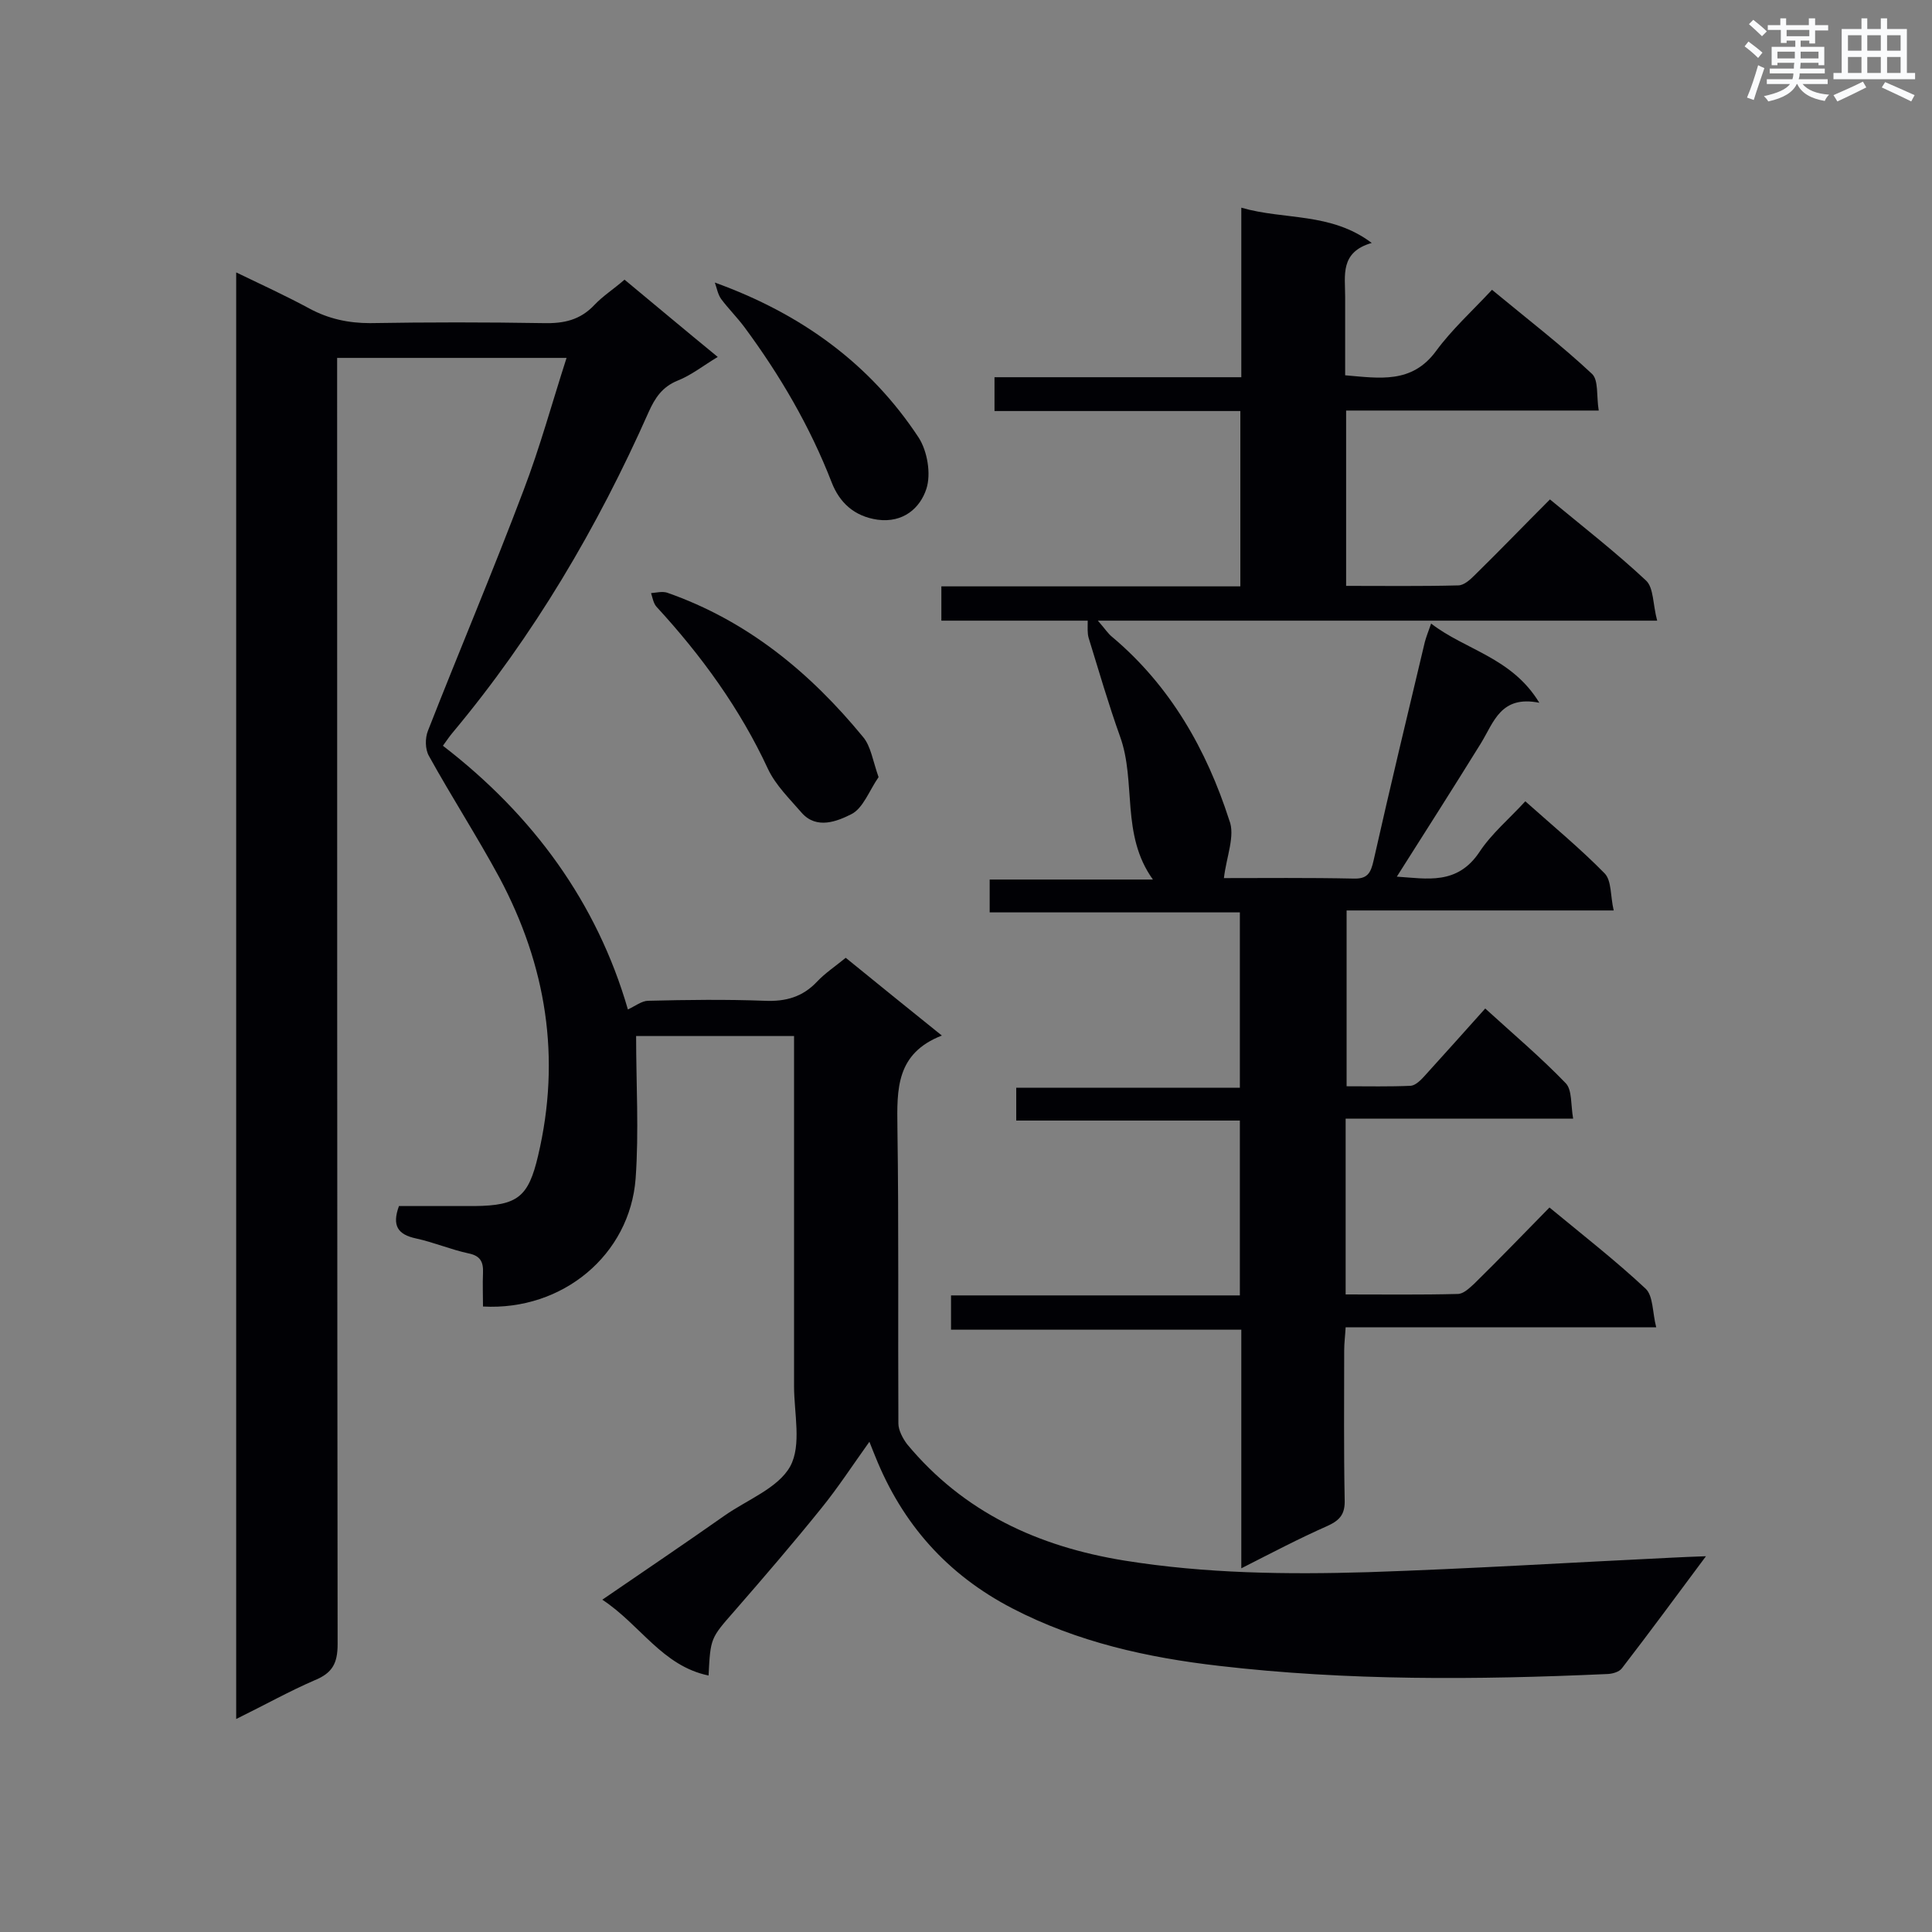
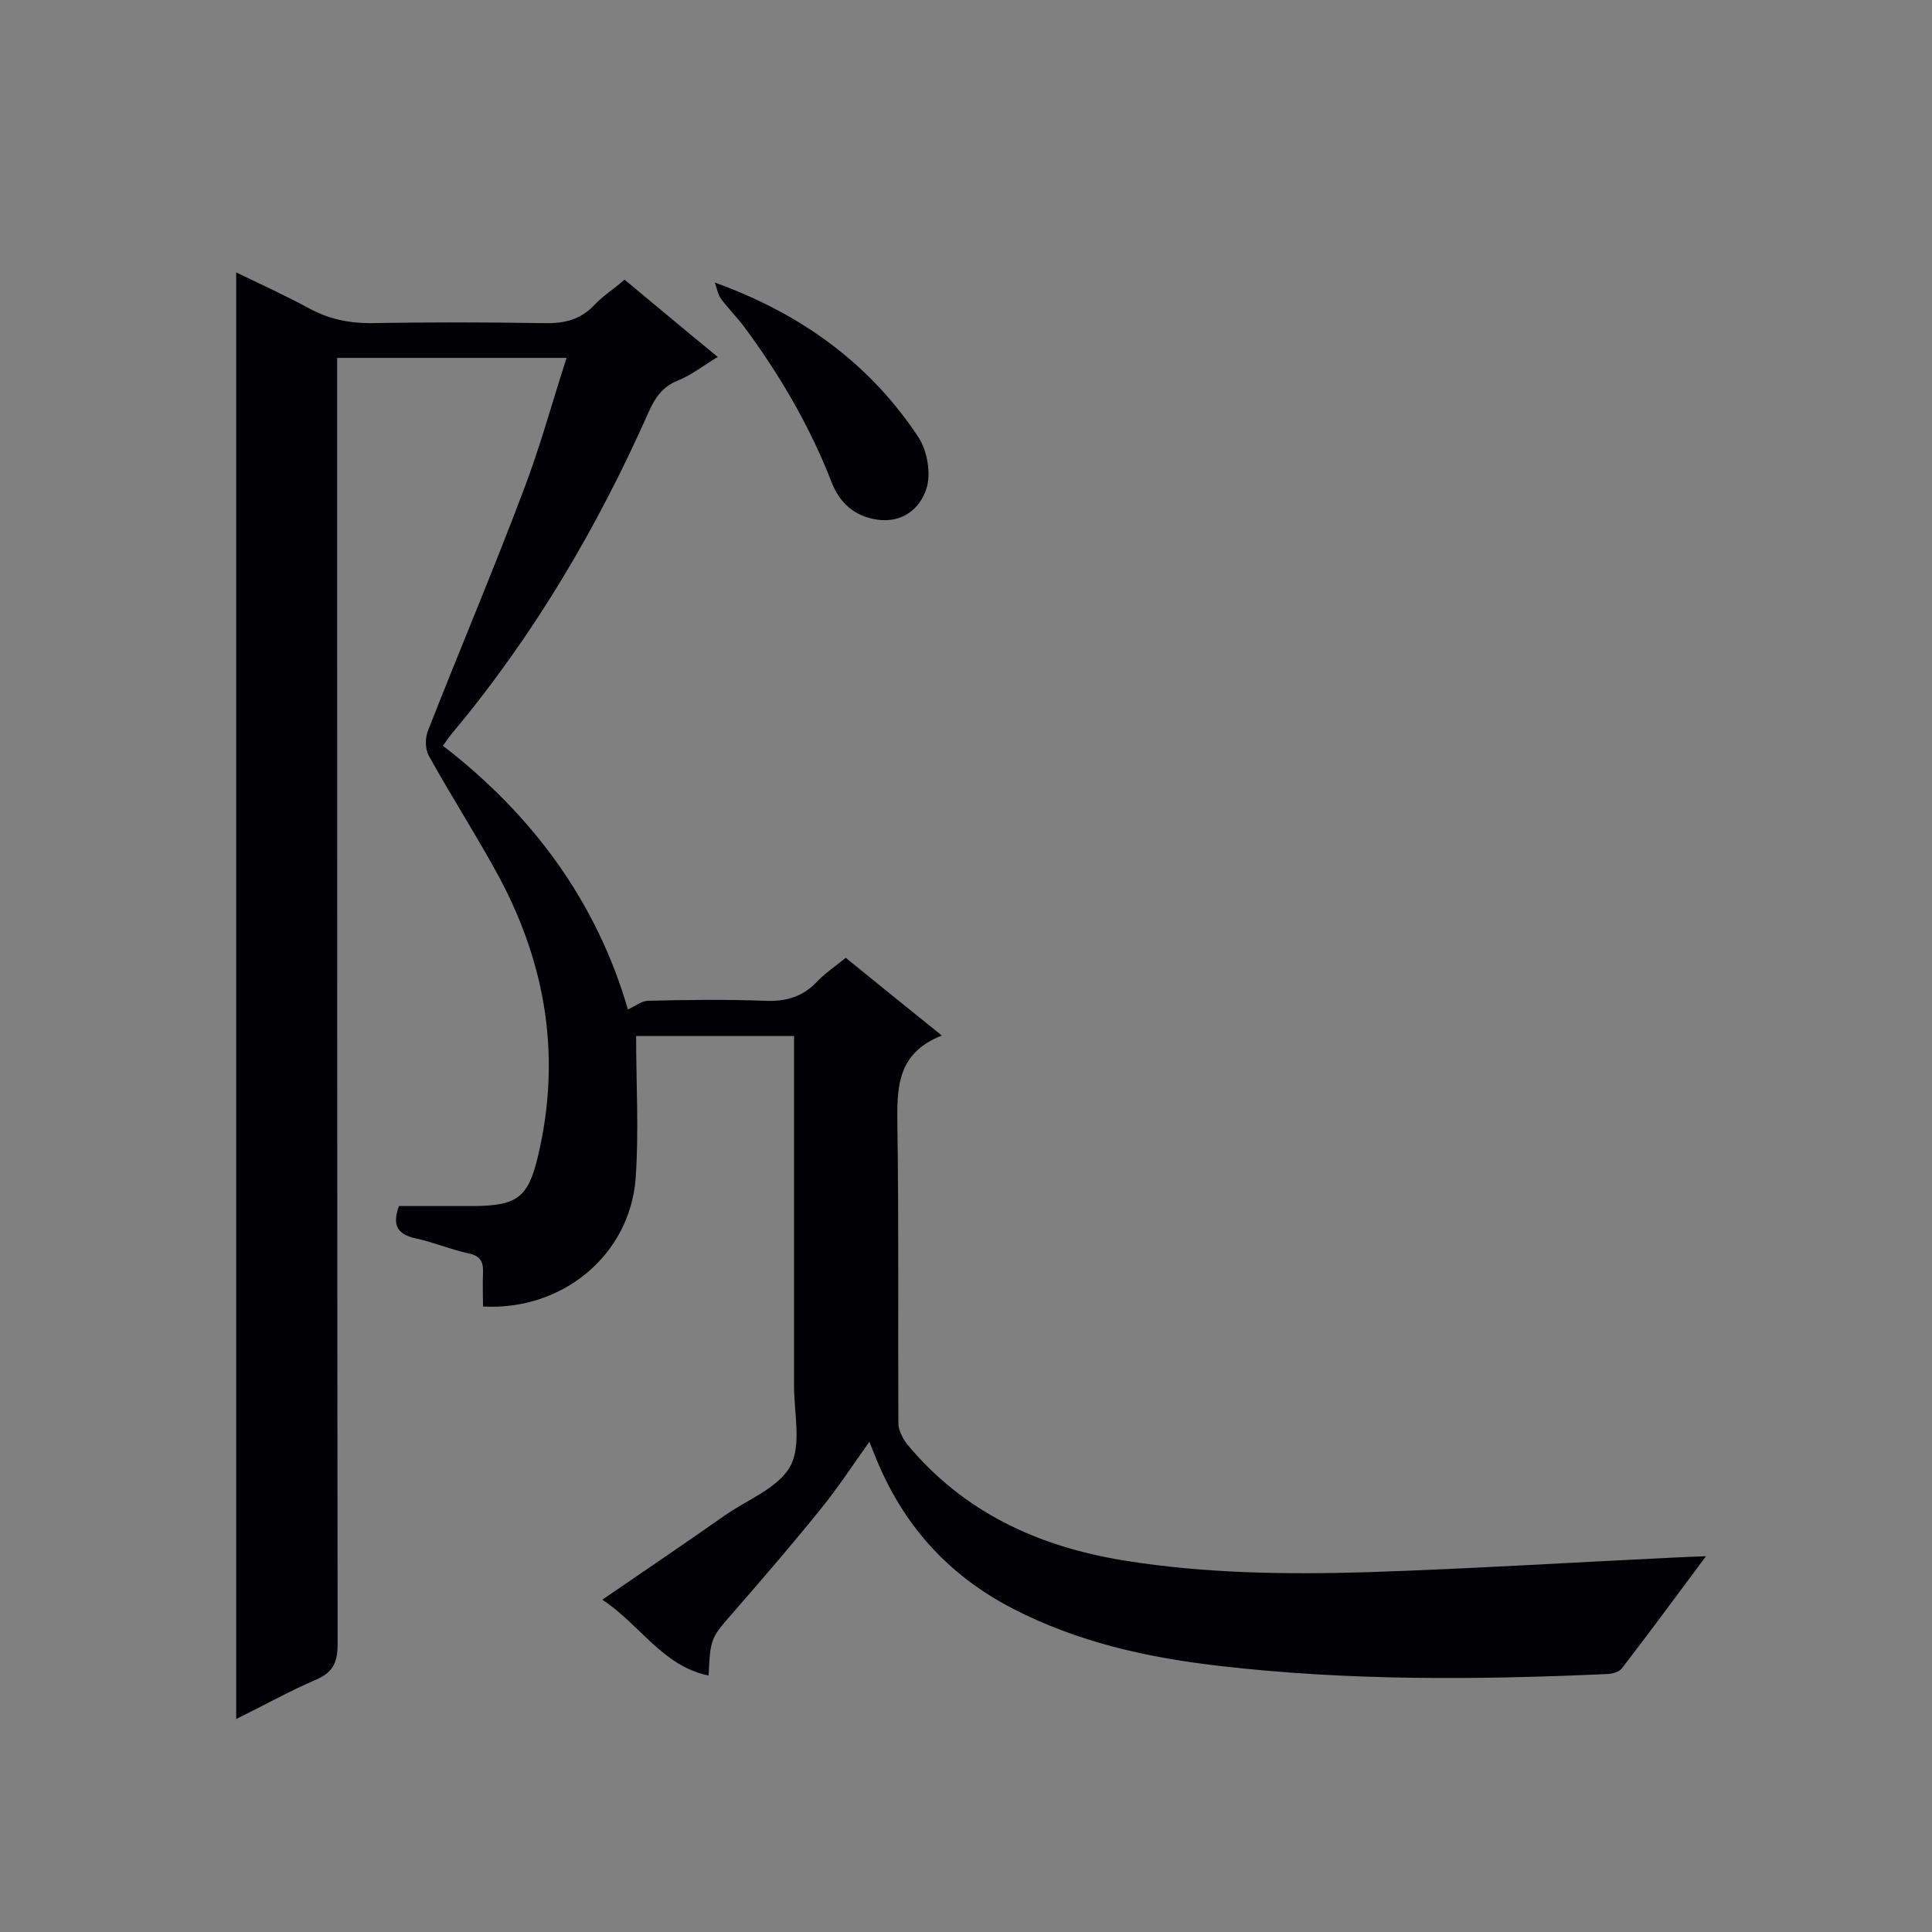
<svg xmlns="http://www.w3.org/2000/svg" enable-background="new 0 0 400 400" viewBox="0 0 400 400">
  <rect x="0" y="0" width="400" height="400" fill="#808080" stroke="none" />
  <g fill="#010105">
    <path d="m48.9 355.9c0-100.1 0-199.4 0-299.5 5.4 2.6 10.4 4.9 15.2 7.5 3.9 2.1 8 3 12.5 3 12-.2 24-.2 35.9 0 4.2.1 7.6-.6 10.6-3.8 1.7-1.8 3.9-3.2 6.2-5.2 6.4 5.3 12.7 10.6 19.3 16-3 1.8-5.5 3.8-8.3 4.9-3.2 1.3-4.7 3.6-6 6.5-10.6 23.9-23.8 46.3-40.6 66.4-.6.7-1.2 1.6-2 2.7 18.7 14.4 31.9 32.5 38.3 54.6 1.5-.7 2.9-1.8 4.2-1.8 8-.2 16.1-.3 24.1 0 4.4.2 7.9-.8 10.9-4 1.6-1.7 3.7-3.1 5.9-4.9 6.4 5.2 12.8 10.4 19.9 16.1-9.5 3.7-9.3 11.1-9.2 19 .3 20.4.1 40.9.2 61.3 0 1.4.9 3.1 1.8 4.3 11.7 14.1 27.1 21.2 45 24.1 16.8 2.7 33.6 2.9 50.5 2.4 21-.7 41.9-2 62.8-3 2.1-.1 4.1-.2 7.1-.3-6.1 8.2-11.7 15.8-17.4 23.2-.6.8-2.1 1.2-3.3 1.2-26.7 1.2-53.5 1.4-80.1-1.7-14.8-1.7-29.3-4.9-42.8-11.9s-22.8-17.5-28.4-31.5c-.3-.7-.6-1.5-1.2-3-3.5 4.9-6.5 9.5-9.9 13.7-5.8 7.2-11.9 14.3-18 21.3-5 5.7-5 5.6-5.4 13.4-9.6-2-14.1-10.5-22-15.7 8.9-6.1 17.2-11.7 25.3-17.4 4.7-3.3 11.1-5.7 13.6-10.2 2.4-4.4.8-11 .8-16.6 0-22.5 0-45.1 0-67.6 0-1.5 0-3.1 0-4.9-11.1 0-22 0-32.7 0 0 9.9.6 19.7-.1 29.5-1.2 15.8-15.1 27.4-31.6 26.5 0-2.3-.1-4.6 0-6.9s-.5-3.6-3-4.1c-3.7-.8-7.2-2.3-10.9-3.1s-5-2.6-3.5-6.7h15.7c8.9-.1 11.1-1.9 13.1-10.4 4.8-20.3 1.7-39.4-8-57.6-4.6-8.5-9.9-16.7-14.6-25.2-.8-1.4-.8-3.7-.2-5.2 6.5-16.6 13.5-33.1 19.8-49.8 3.4-8.9 5.9-18.1 8.9-27.4-16 0-31.5 0-47.5 0v5.5c0 86.9 0 173.9.1 260.8 0 4-1.1 6-4.8 7.5-5.1 2.2-10.3 5.1-16.2 8z" />
-     <path d="m253.4 181.8c8.2 0 17.5-.1 26.8.1 2.9.1 3.6-1.1 4.2-3.8 3.4-15.1 7-30.1 10.6-45.2.3-1.1.7-2.1 1.3-3.8 7.1 5.5 16.7 7 22.4 16.4-8-1.6-9.4 4-12.1 8.4-5.7 9.2-11.5 18.3-17.4 27.6 6.2.4 12.5 1.8 17.1-5.1 2.5-3.8 6.2-6.9 9.5-10.5 5.6 5 11.3 9.7 16.4 14.9 1.5 1.5 1.2 4.8 1.9 7.7-19 0-37 0-55.3 0v36.4c4.4 0 8.9.1 13.3-.1 1-.1 2.1-1.2 2.9-2.1 4.1-4.5 8.1-9 12.5-13.9 5.7 5.2 11.5 10.1 16.7 15.5 1.3 1.4 1 4.4 1.5 7.3-16 0-31.4 0-47.1 0v36.4c7.9 0 15.6.1 23.2-.1 1.2 0 2.4-1.2 3.4-2.1 5.2-5.1 10.3-10.4 15.6-15.8 6.9 5.7 13.7 11 19.9 16.8 1.6 1.5 1.4 4.9 2.2 8-22 0-42.9 0-64.3 0-.1 1.8-.3 3.3-.3 4.8 0 10.3-.1 20.6.1 30.9.1 2.9-.9 4.2-3.5 5.4-5.9 2.6-11.6 5.6-17.9 8.8 0-16.7 0-32.9 0-49.4-20.2 0-40 0-60.1 0 0-2.5 0-4.5 0-7.1h59.8c0-12.3 0-24.1 0-36.2-15.4 0-30.7 0-46.3 0 0-2.4 0-4.4 0-6.8h46.3c0-12.2 0-24.1 0-36.3-17.2 0-34.4 0-51.8 0 0-2.4 0-4.4 0-6.8h33.8c-6.7-9.3-3.4-20.2-6.8-29.6-2.4-6.7-4.4-13.6-6.5-20.4-.3-1-.2-2.1-.2-3.6-9.9 0-19.9 0-30.3 0 0-2.5 0-4.5 0-7.1h61.9c0-12.3 0-24 0-36.3-17 0-33.8 0-50.9 0 0-2.5 0-4.5 0-7h51.1c0-11.7 0-23.1 0-35.1 9 2.6 18.5.9 27 7.3-6.6 1.9-5.5 6.7-5.5 11.1v16.3c7.1.6 13.8 1.8 18.8-5 3.3-4.5 7.5-8.3 11.6-12.7 7.5 6.2 14.4 11.5 20.7 17.4 1.4 1.3.9 4.6 1.4 7.6-17.8 0-34.9 0-52.3 0v36.3c7.8 0 15.5.1 23.2-.1 1.2 0 2.5-1.2 3.4-2.1 5.2-5.1 10.3-10.4 15.6-15.7 6.9 5.7 13.7 11 19.9 16.8 1.6 1.5 1.4 5 2.3 8.3-38.9 0-76.9 0-115.8 0 1.5 1.7 2.1 2.7 3 3.4 12 10.1 19.5 23.3 24.2 37.9 1.3 3.2-.6 7.6-1.1 12z" />
-     <path d="m181.9 160.9c-1.9 2.7-3.2 6.5-5.7 7.7-2.8 1.4-7.1 3.2-10.2-.3-2.5-2.9-5.4-5.7-7-9.1-5.8-12.5-13.8-23.5-23.1-33.6-.6-.7-.8-1.8-1.1-2.8 1.1-.1 2.3-.4 3.3-.1 16.6 5.8 29.6 16.5 40.6 29.9 1.6 1.9 2 4.9 3.2 8.3z" />
    <path d="m148 58.5c18 6.5 32.2 16.9 42.2 32.1 1.8 2.8 2.6 7.5 1.6 10.6-1.3 4-4.8 7.1-10.1 6.4-4.9-.7-7.9-3.6-9.5-7.7-4.5-11.6-10.7-22.2-18.1-32.2-1.5-2-3.3-3.8-4.8-5.8-.7-1-.9-2.3-1.3-3.4z" />
  </g>
-   <path d="m361.2 9.6.8-1c.9.7 1.9 1.4 2.9 2.3l-.9 1.1c-1-1-2-1.8-2.8-2.4zm.5 10.6c.9-2.1 1.6-4.3 2.3-6.7.4.2.8.4 1.3.6-.7 2.1-1.5 4.3-2.2 6.6zm.4-15.2.9-.9c1 .8 2 1.6 2.8 2.4l-1 1c-.9-.9-1.8-1.7-2.7-2.5zm12.5-1.2h1.2v1.4h2.7v1.1h-2.7v2.7h-1.2v-.6h-1.8v1.3h4.9v3.8h-1.2v-.5h-3.7c0 .4-.1.9-.1 1.2h5.1v1h-5.2c0 .5-.1.9-.2 1.2h6v1h-5.2c1.1 1.3 2.9 2 5.5 2.2-.4.4-.7.8-.9 1.3-2.9-.5-4.8-1.6-5.7-3.5h-.1c-.8 1.7-2.7 2.9-5.9 3.6-.2-.4-.6-.8-.9-1.1 2.8-.6 4.6-1.4 5.4-2.5h-4.8v-1h5.3c.1-.3.2-.7.2-1.2h-4.9v-1h5c0-.4 0-.8.1-1.2h-3.5v.5h-1.2v-3.8h4.9v-1.3h-1.8v.5h-1.2v-2.7h-2.7v-1h2.6v-1.4h1.2v1.4h4.7v-1.4zm-6.6 8.3h3.6c0-.4 0-.9 0-1.4h-3.6zm1.9-4.6h4.7v-1.3h-4.7zm6.6 3.2h-3.7v1.4h3.7z" fill="#fafbfc" />
-   <path d="m385.3 3.8h1.3v2.2h2.8v-2.2h1.3v2.2h4.1v9.1h1.7v1.3h-16.9v-1.3h1.7v-9.1h4.1v-2.2zm.4 13.1.7 1.2c-1.8.9-3.8 1.9-6 2.9-.2-.4-.5-.8-.8-1.3 2.3-1 4.3-1.9 6.1-2.8zm-3.1-6.4h2.8v-3.2h-2.8zm0 4.6h2.8v-3.3h-2.8zm4-4.6h2.8v-3.2h-2.8zm0 4.6h2.8v-3.3h-2.8zm3.7 1.9c2.1.9 4.1 1.8 6.1 2.7l-.7 1.3c-2.2-1.1-4.2-2-6.1-2.9zm3.2-9.7h-2.8v3.2h2.8zm-2.8 7.8h2.8v-3.3h-2.8z" fill="#fafbfc" />
</svg>